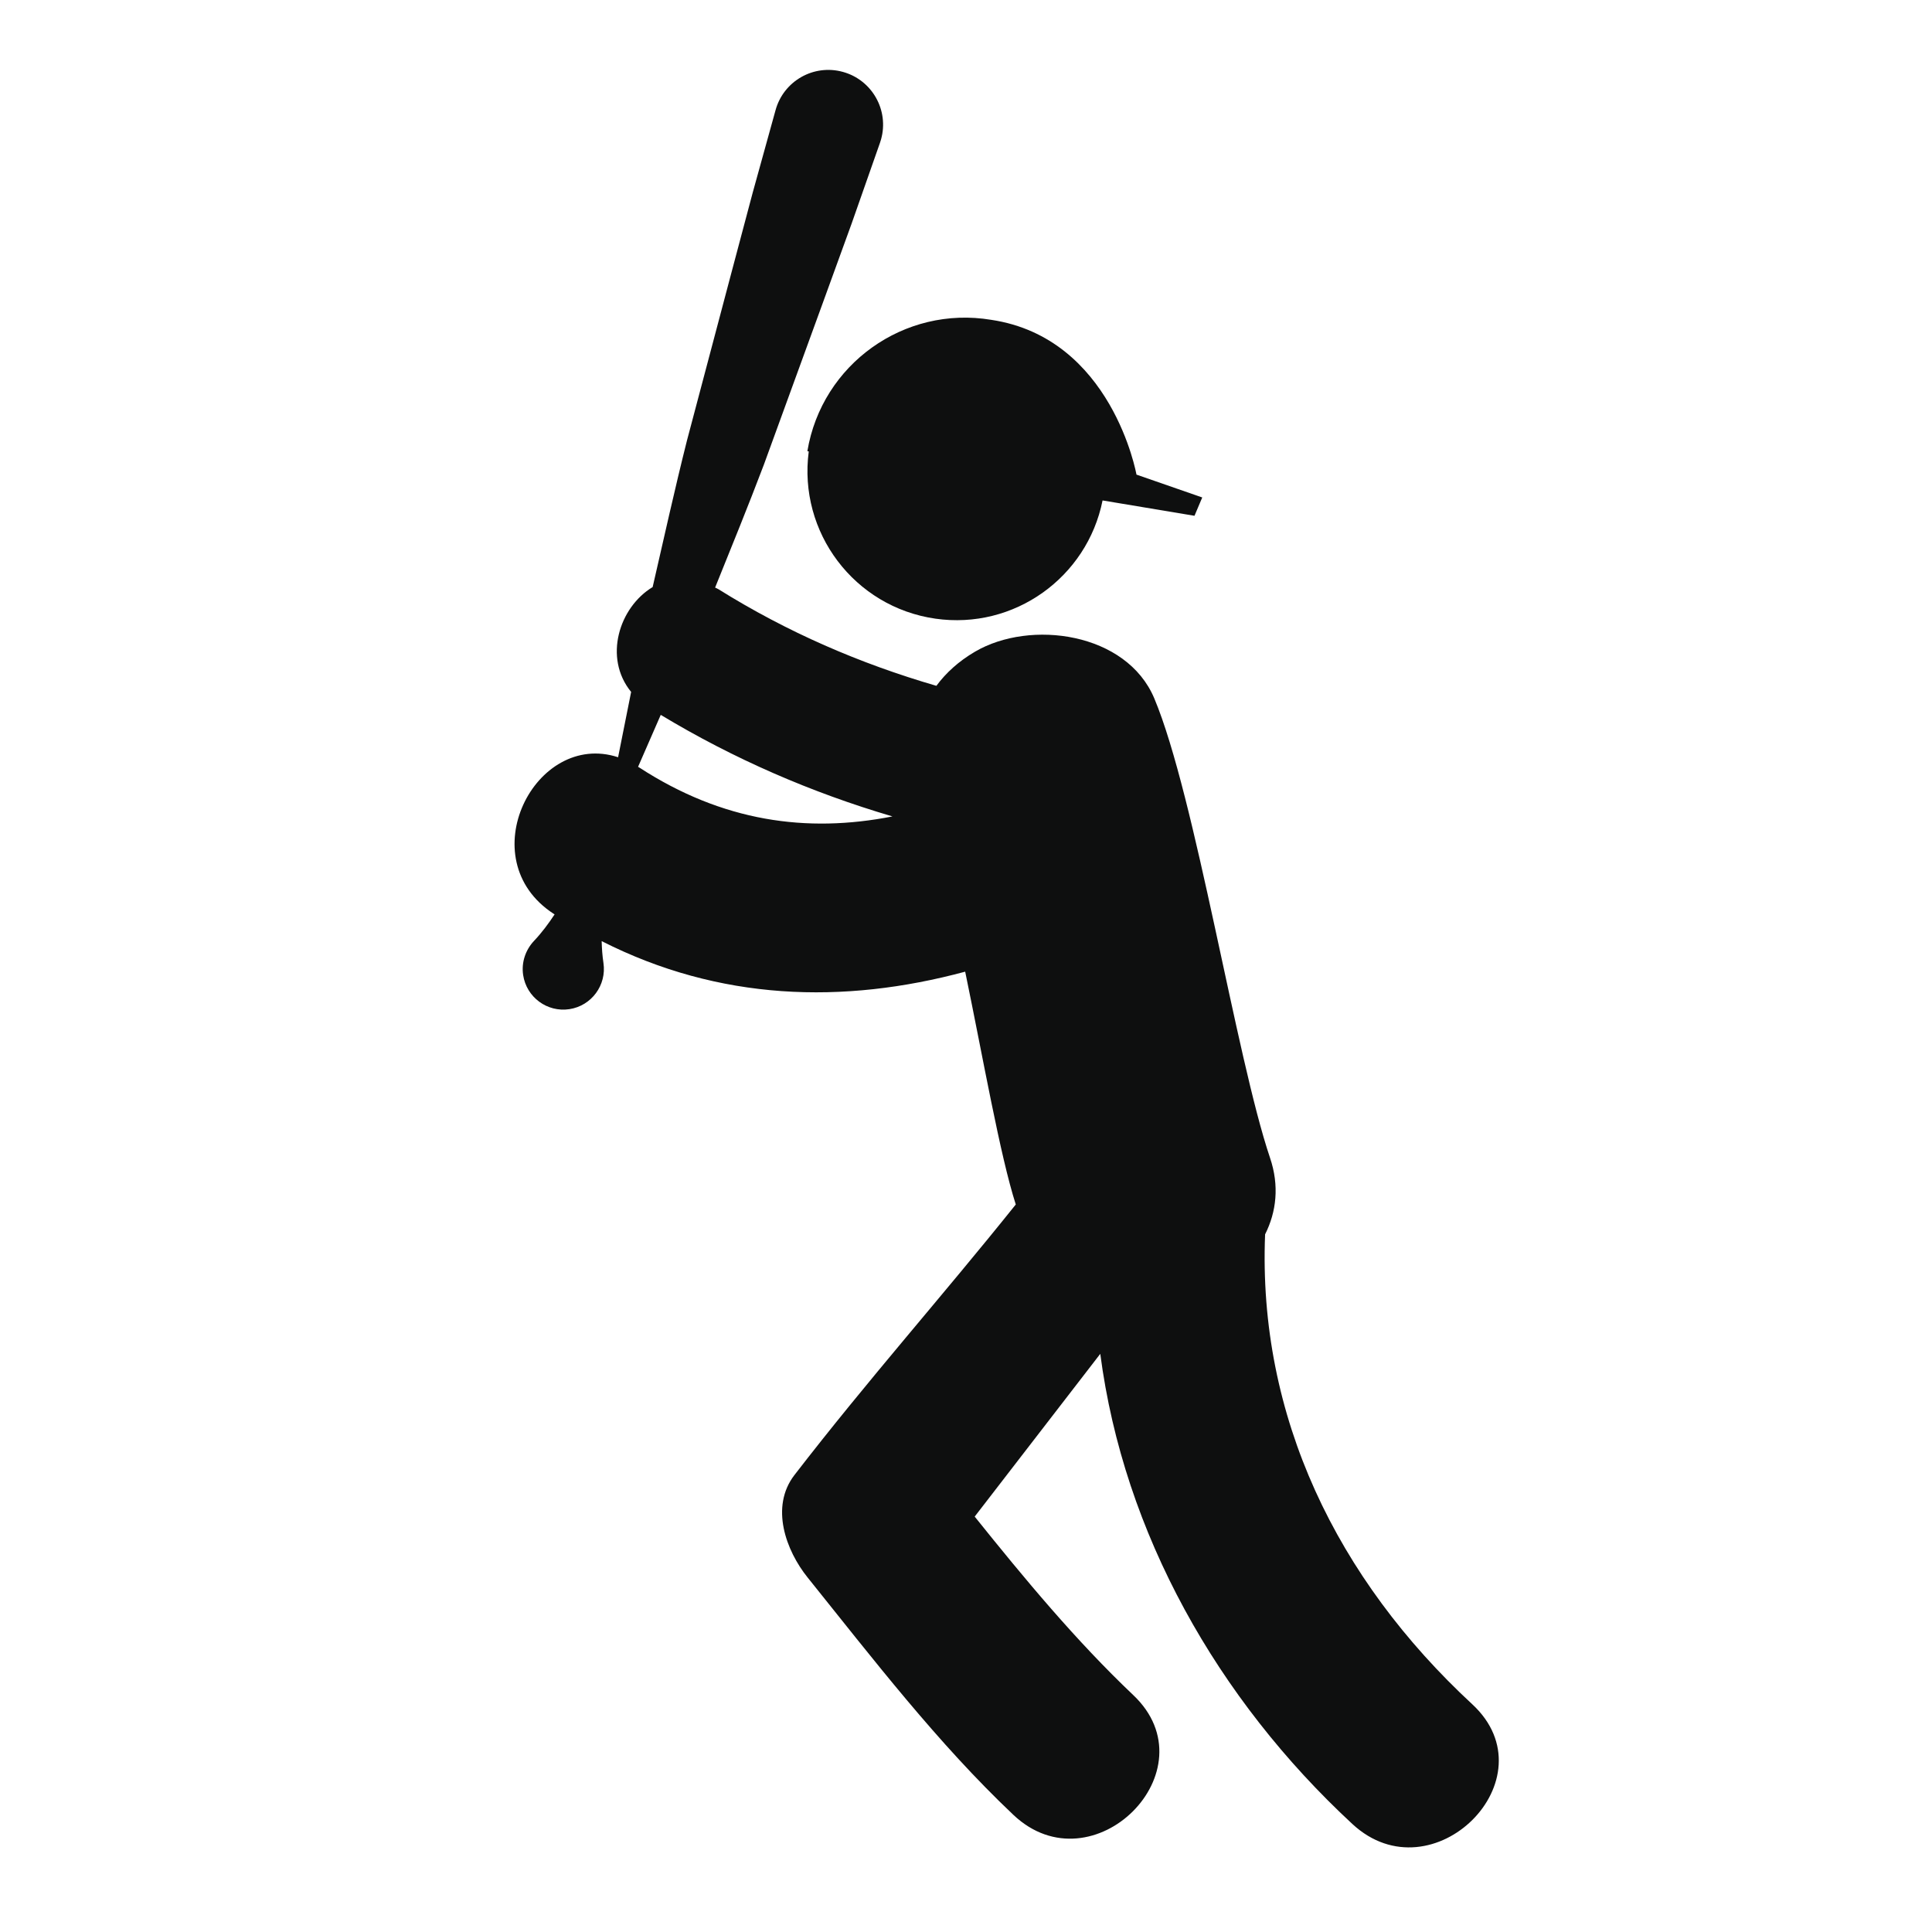
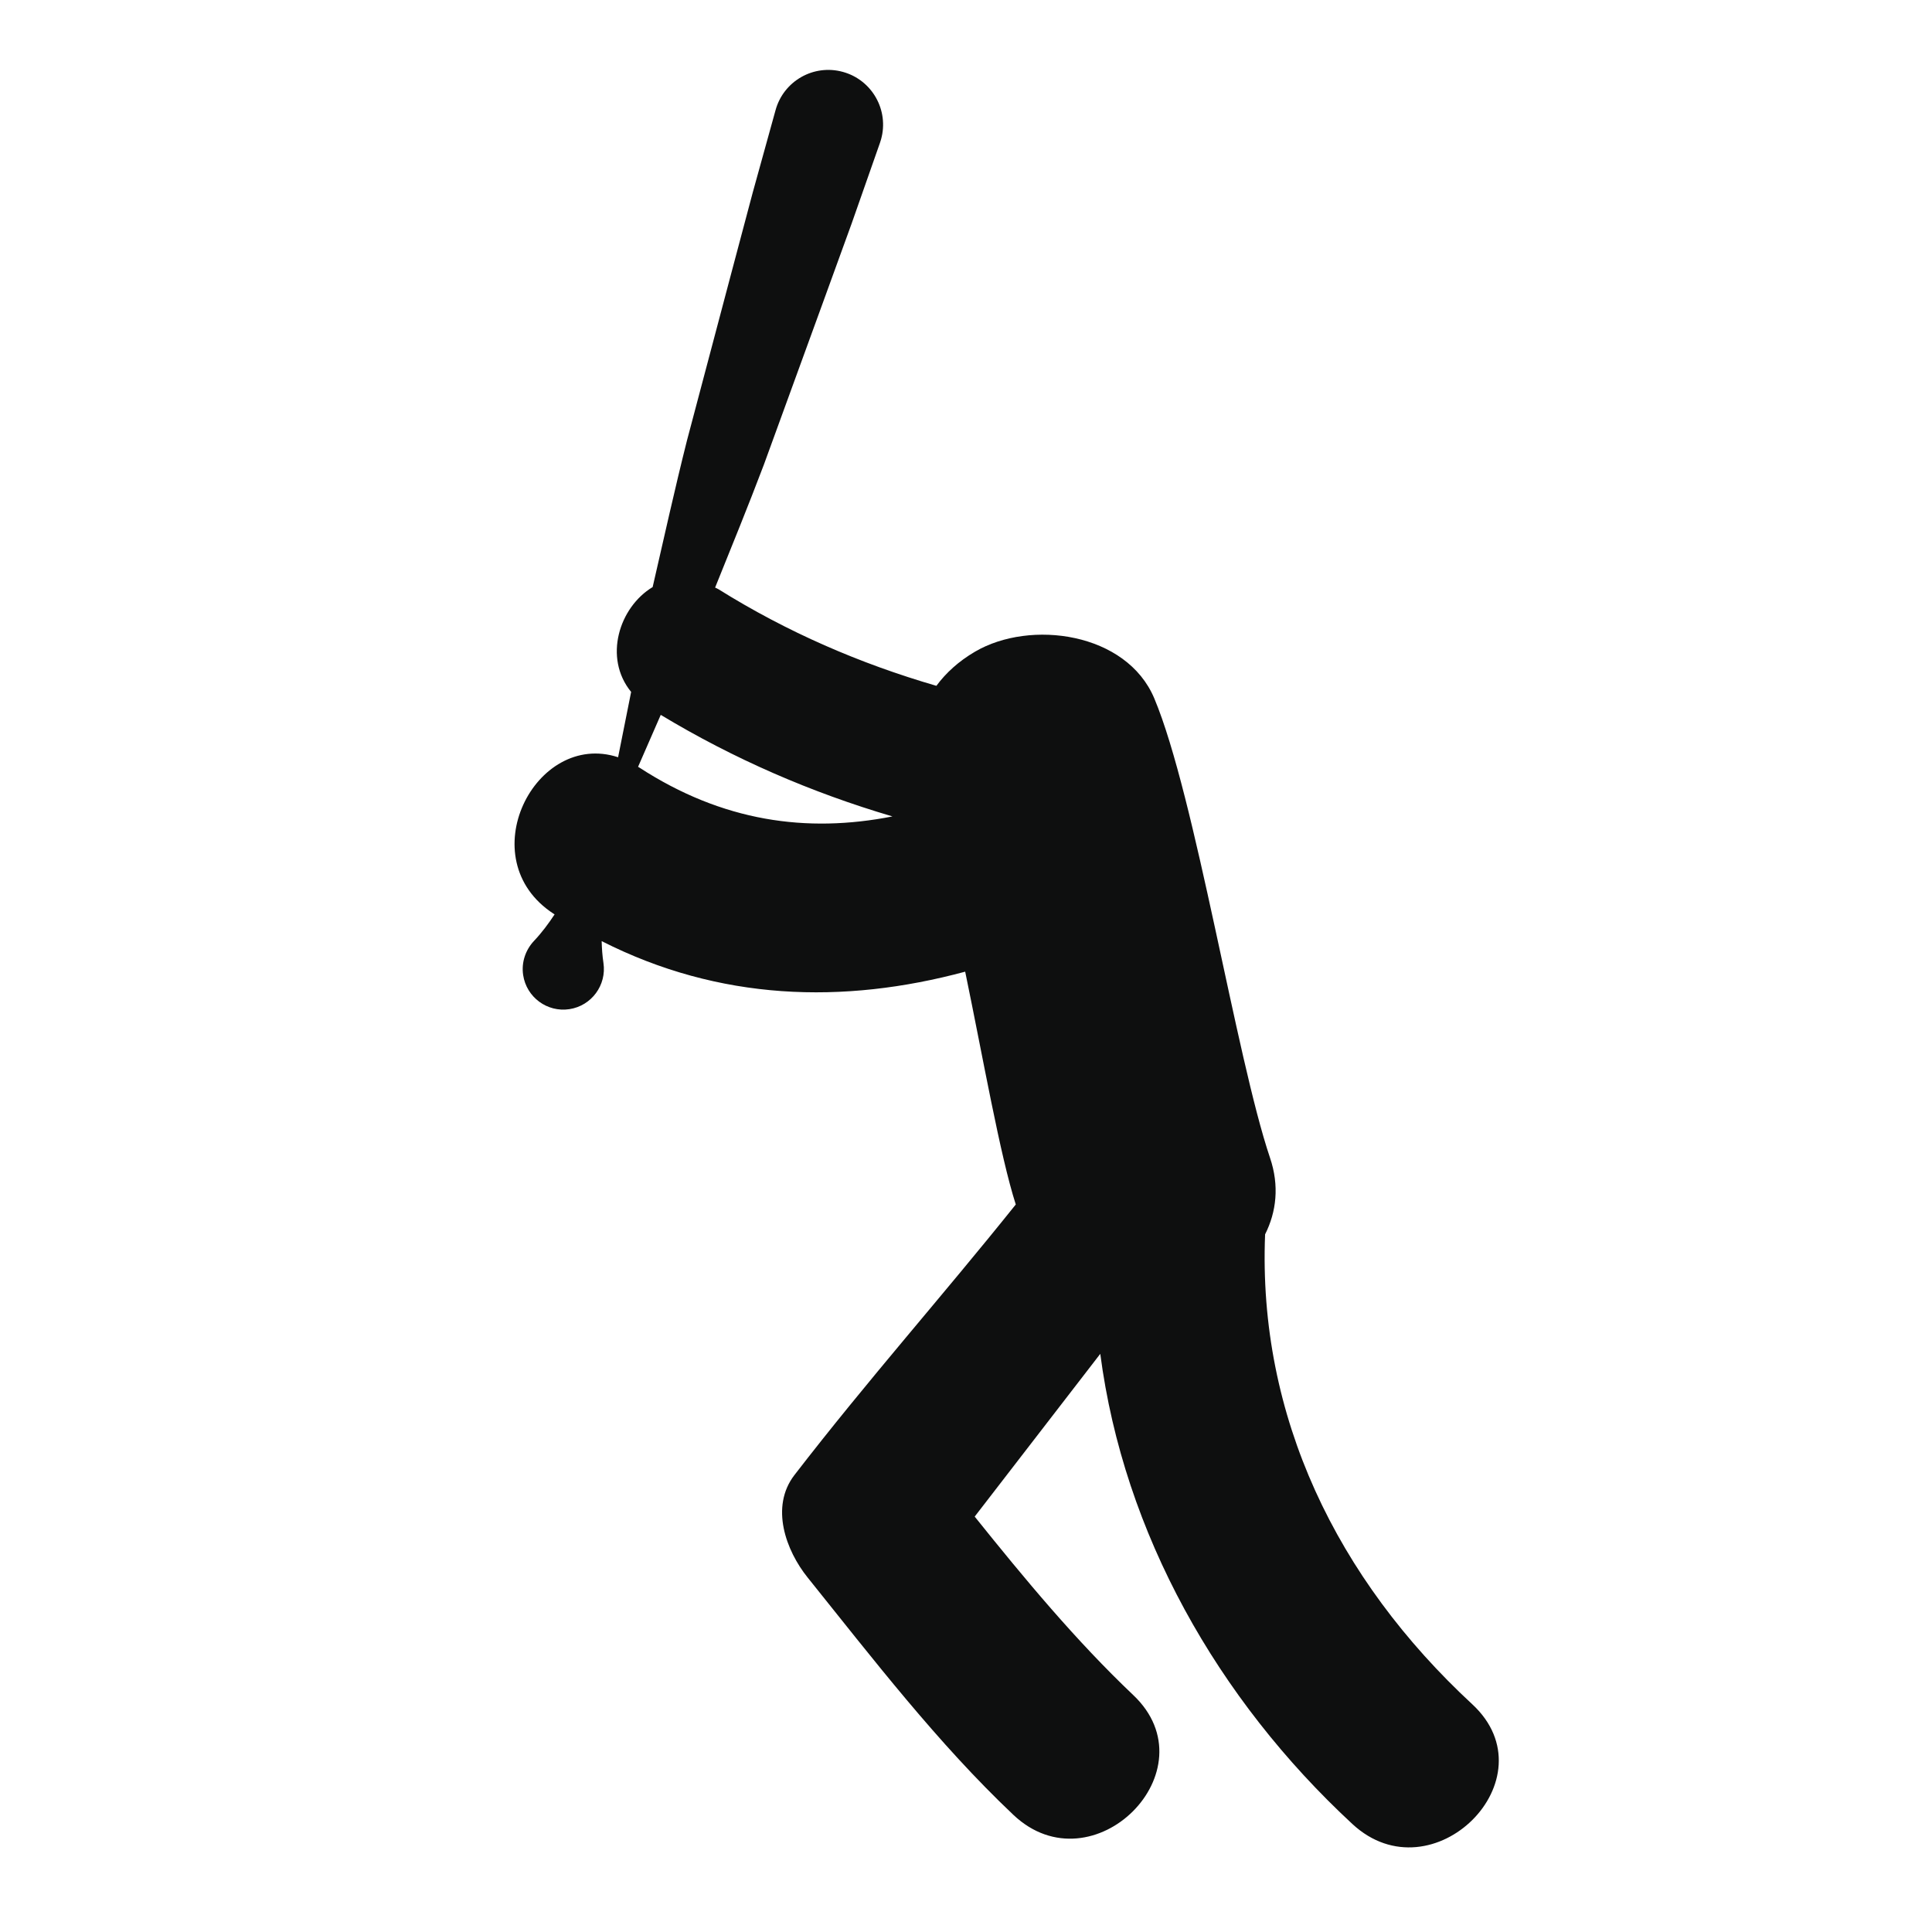
<svg xmlns="http://www.w3.org/2000/svg" version="1.1" id="Capa_1" x="0px" y="0px" width="64px" height="64px" viewBox="0 0 64 64" enable-background="new 0 0 64 64" xml:space="preserve">
  <g>
    <path fill="#0E0F0F" d="M48.77,56.455c-4.479-4.146-7.105-9.532-6.862-15.566c0.374-0.742,0.477-1.609,0.163-2.535   c-1.125-3.332-2.473-11.979-3.834-15.22c-0.918-2.185-4.107-2.621-5.939-1.546c-0.541,0.317-0.962,0.701-1.279,1.131   c-2.538-0.739-4.936-1.775-7.224-3.203c-0.036-0.022-0.07-0.033-0.106-0.052c0.547-1.355,1.099-2.708,1.616-4.073l1.94-5.325   l0.967-2.662l0.938-2.672c0.014-0.037,0.025-0.079,0.037-0.118c0.268-0.965-0.298-1.965-1.264-2.232   c-0.966-0.268-1.964,0.298-2.231,1.264l-0.756,2.729l-0.728,2.738l-1.451,5.478c-0.406,1.61-0.763,3.236-1.137,4.856   c-1.108,0.667-1.639,2.34-0.713,3.474l-0.432,2.164c-2.745-0.902-4.922,3.373-2.134,5.186c0.01,0.006,0.021,0.011,0.031,0.019   c-0.2,0.303-0.42,0.602-0.688,0.885c-0.271,0.29-0.418,0.702-0.354,1.125c0.111,0.735,0.796,1.241,1.531,1.13   c0.734-0.111,1.239-0.797,1.129-1.531c-0.037-0.246-0.053-0.485-0.059-0.723c3.898,1.977,7.994,2.102,12.042,1.012   c0.594,2.869,1.156,6.095,1.676,7.712c-2.442,3.051-4.886,5.793-7.331,8.961c-0.816,1.057-0.282,2.506,0.439,3.4   c2.158,2.686,4.307,5.489,6.813,7.859c2.629,2.486,6.604-1.477,3.97-3.969c-1.901-1.803-3.601-3.854-5.252-5.912   c1.387-1.797,2.772-3.594,4.16-5.391c0.776,5.945,3.89,11.444,8.352,15.575C47.451,62.881,51.432,58.92,48.77,56.455z    M21.174,25.423c-0.012-0.008-0.024-0.014-0.037-0.021l0.751-1.721c2.417,1.458,4.986,2.572,7.675,3.364   C26.726,27.604,23.933,27.217,21.174,25.423z" />
-     <path fill="#0E0F0F" d="M26.745,14.946l0.046,0.008c-0.355,2.68,1.509,5.154,4.194,5.54c2.608,0.375,5.027-1.364,5.539-3.916   l0.666,0.111l2.379,0.397l0.257-0.607l-2.179-0.757c0,0-0.804-4.528-4.81-5.127C29.954,10.115,27.226,12.063,26.745,14.946z" />
  </g>
</svg>